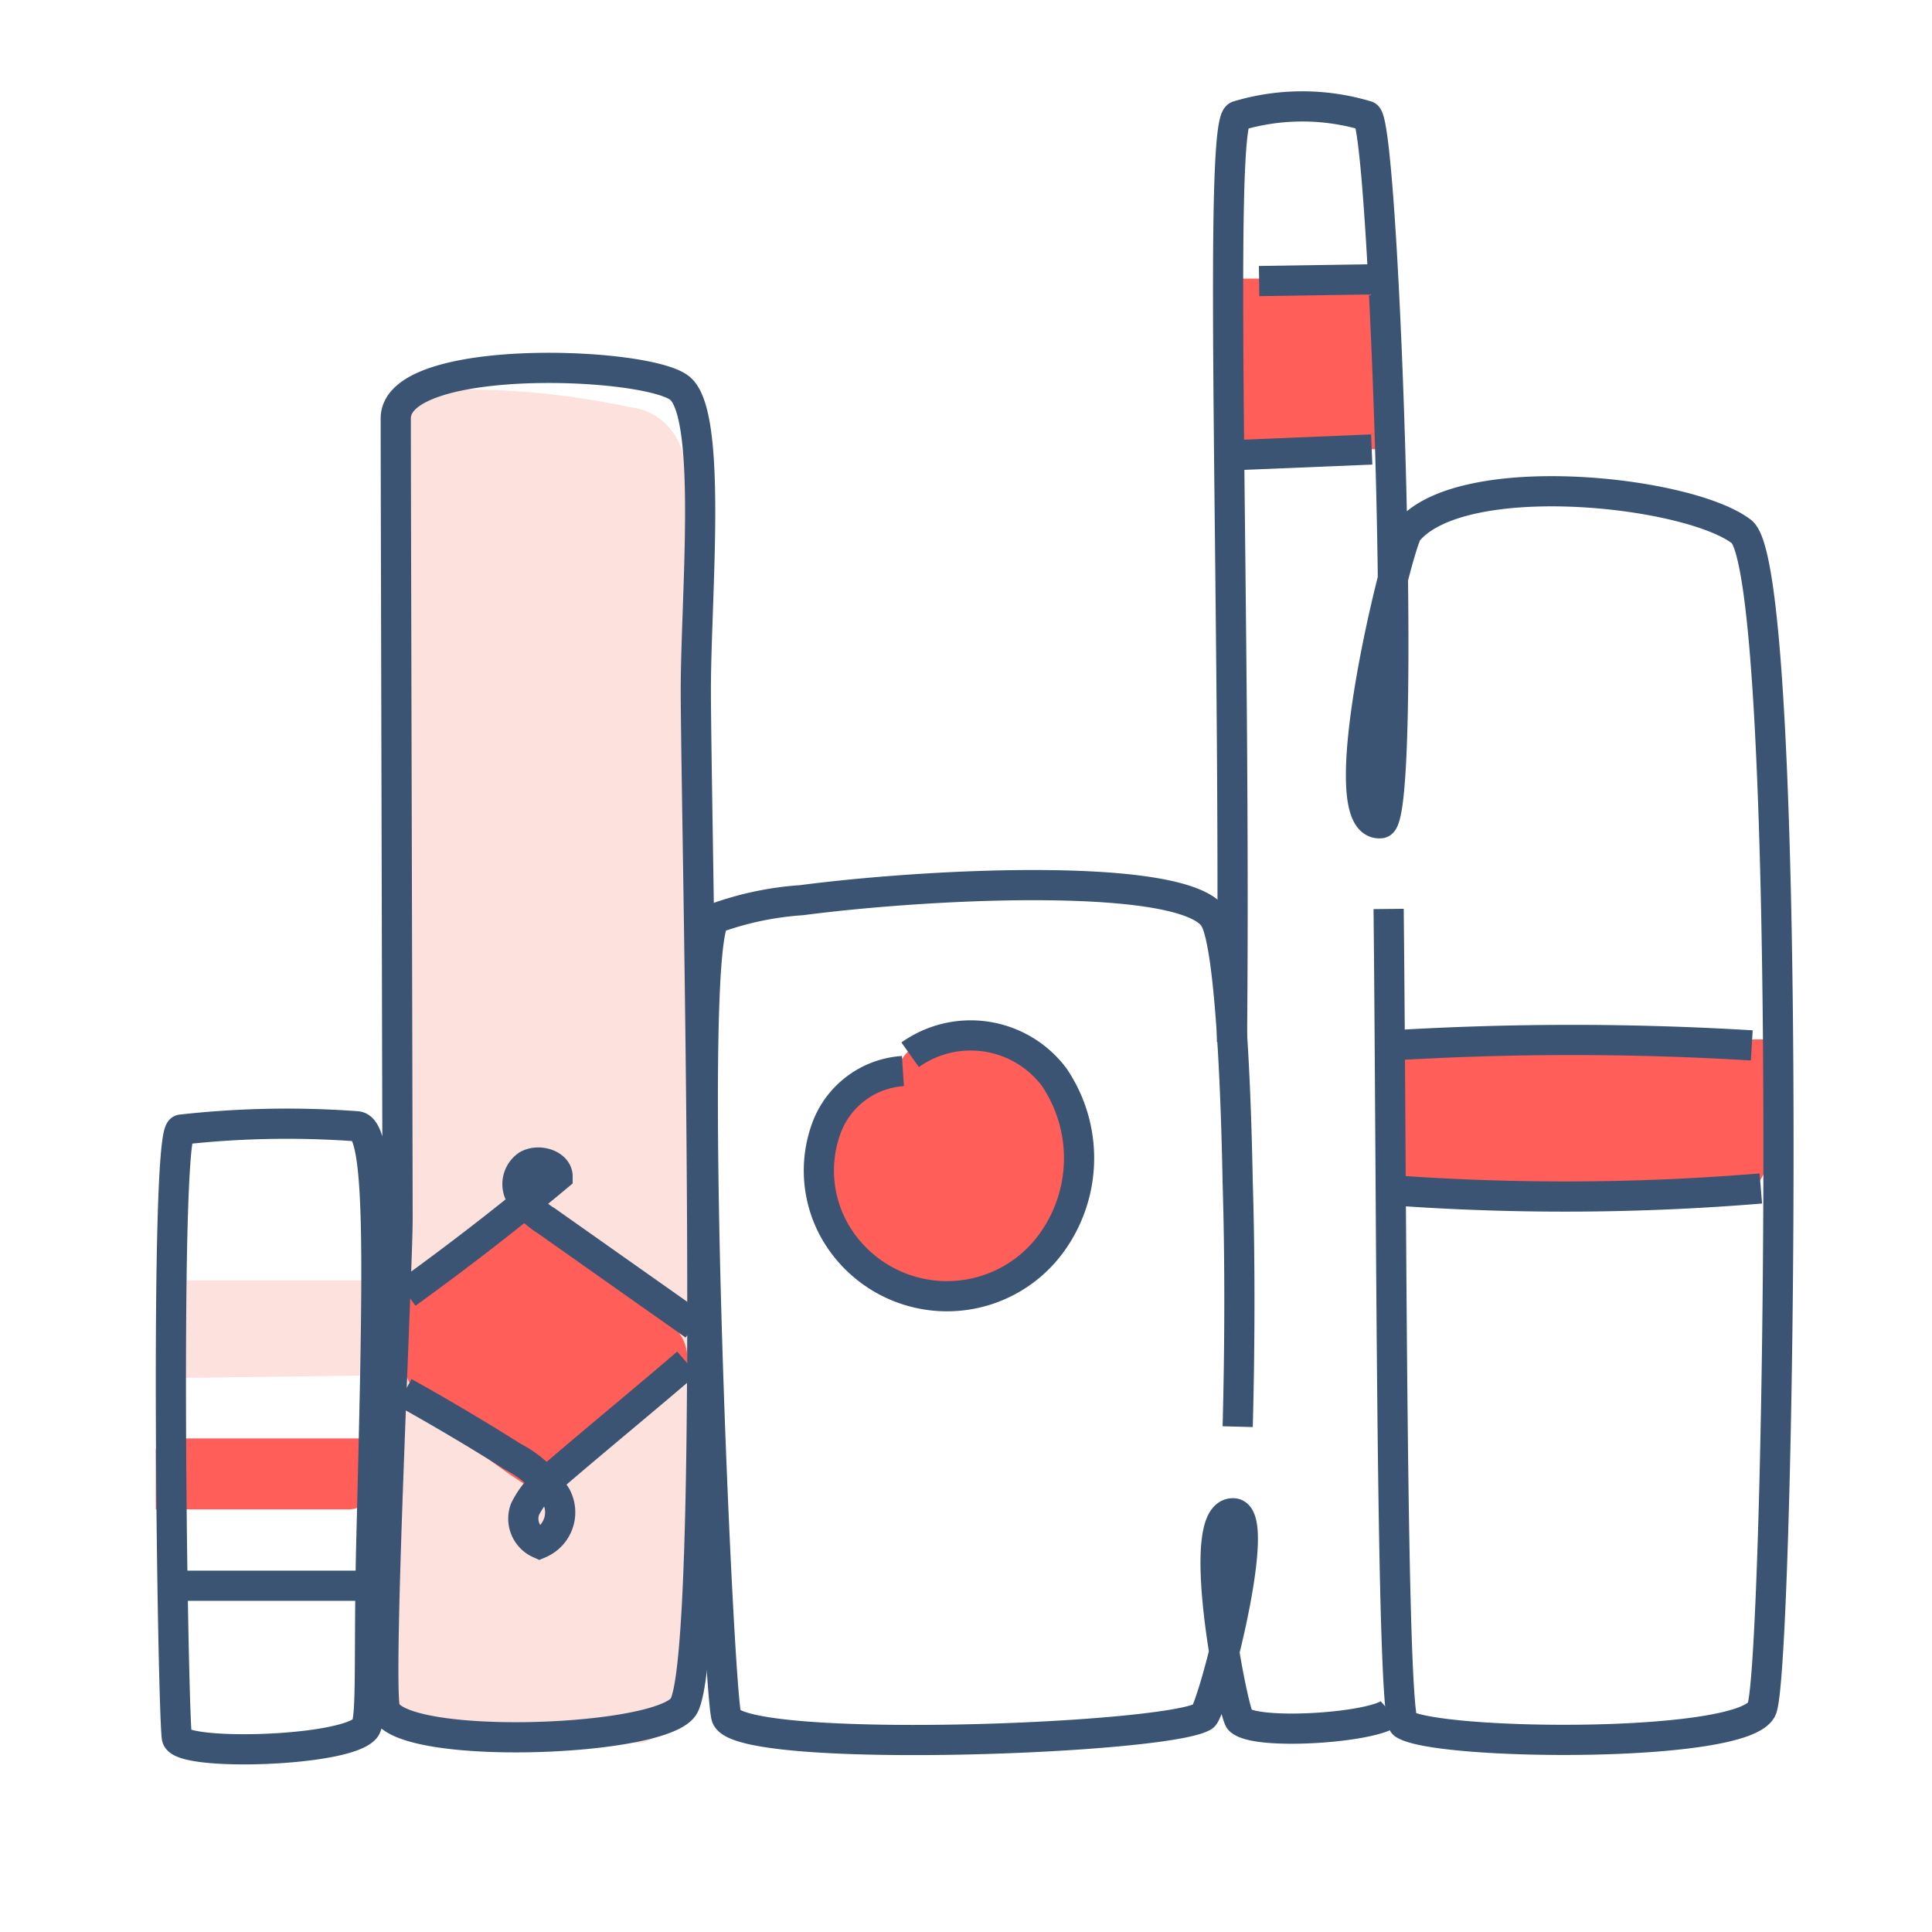
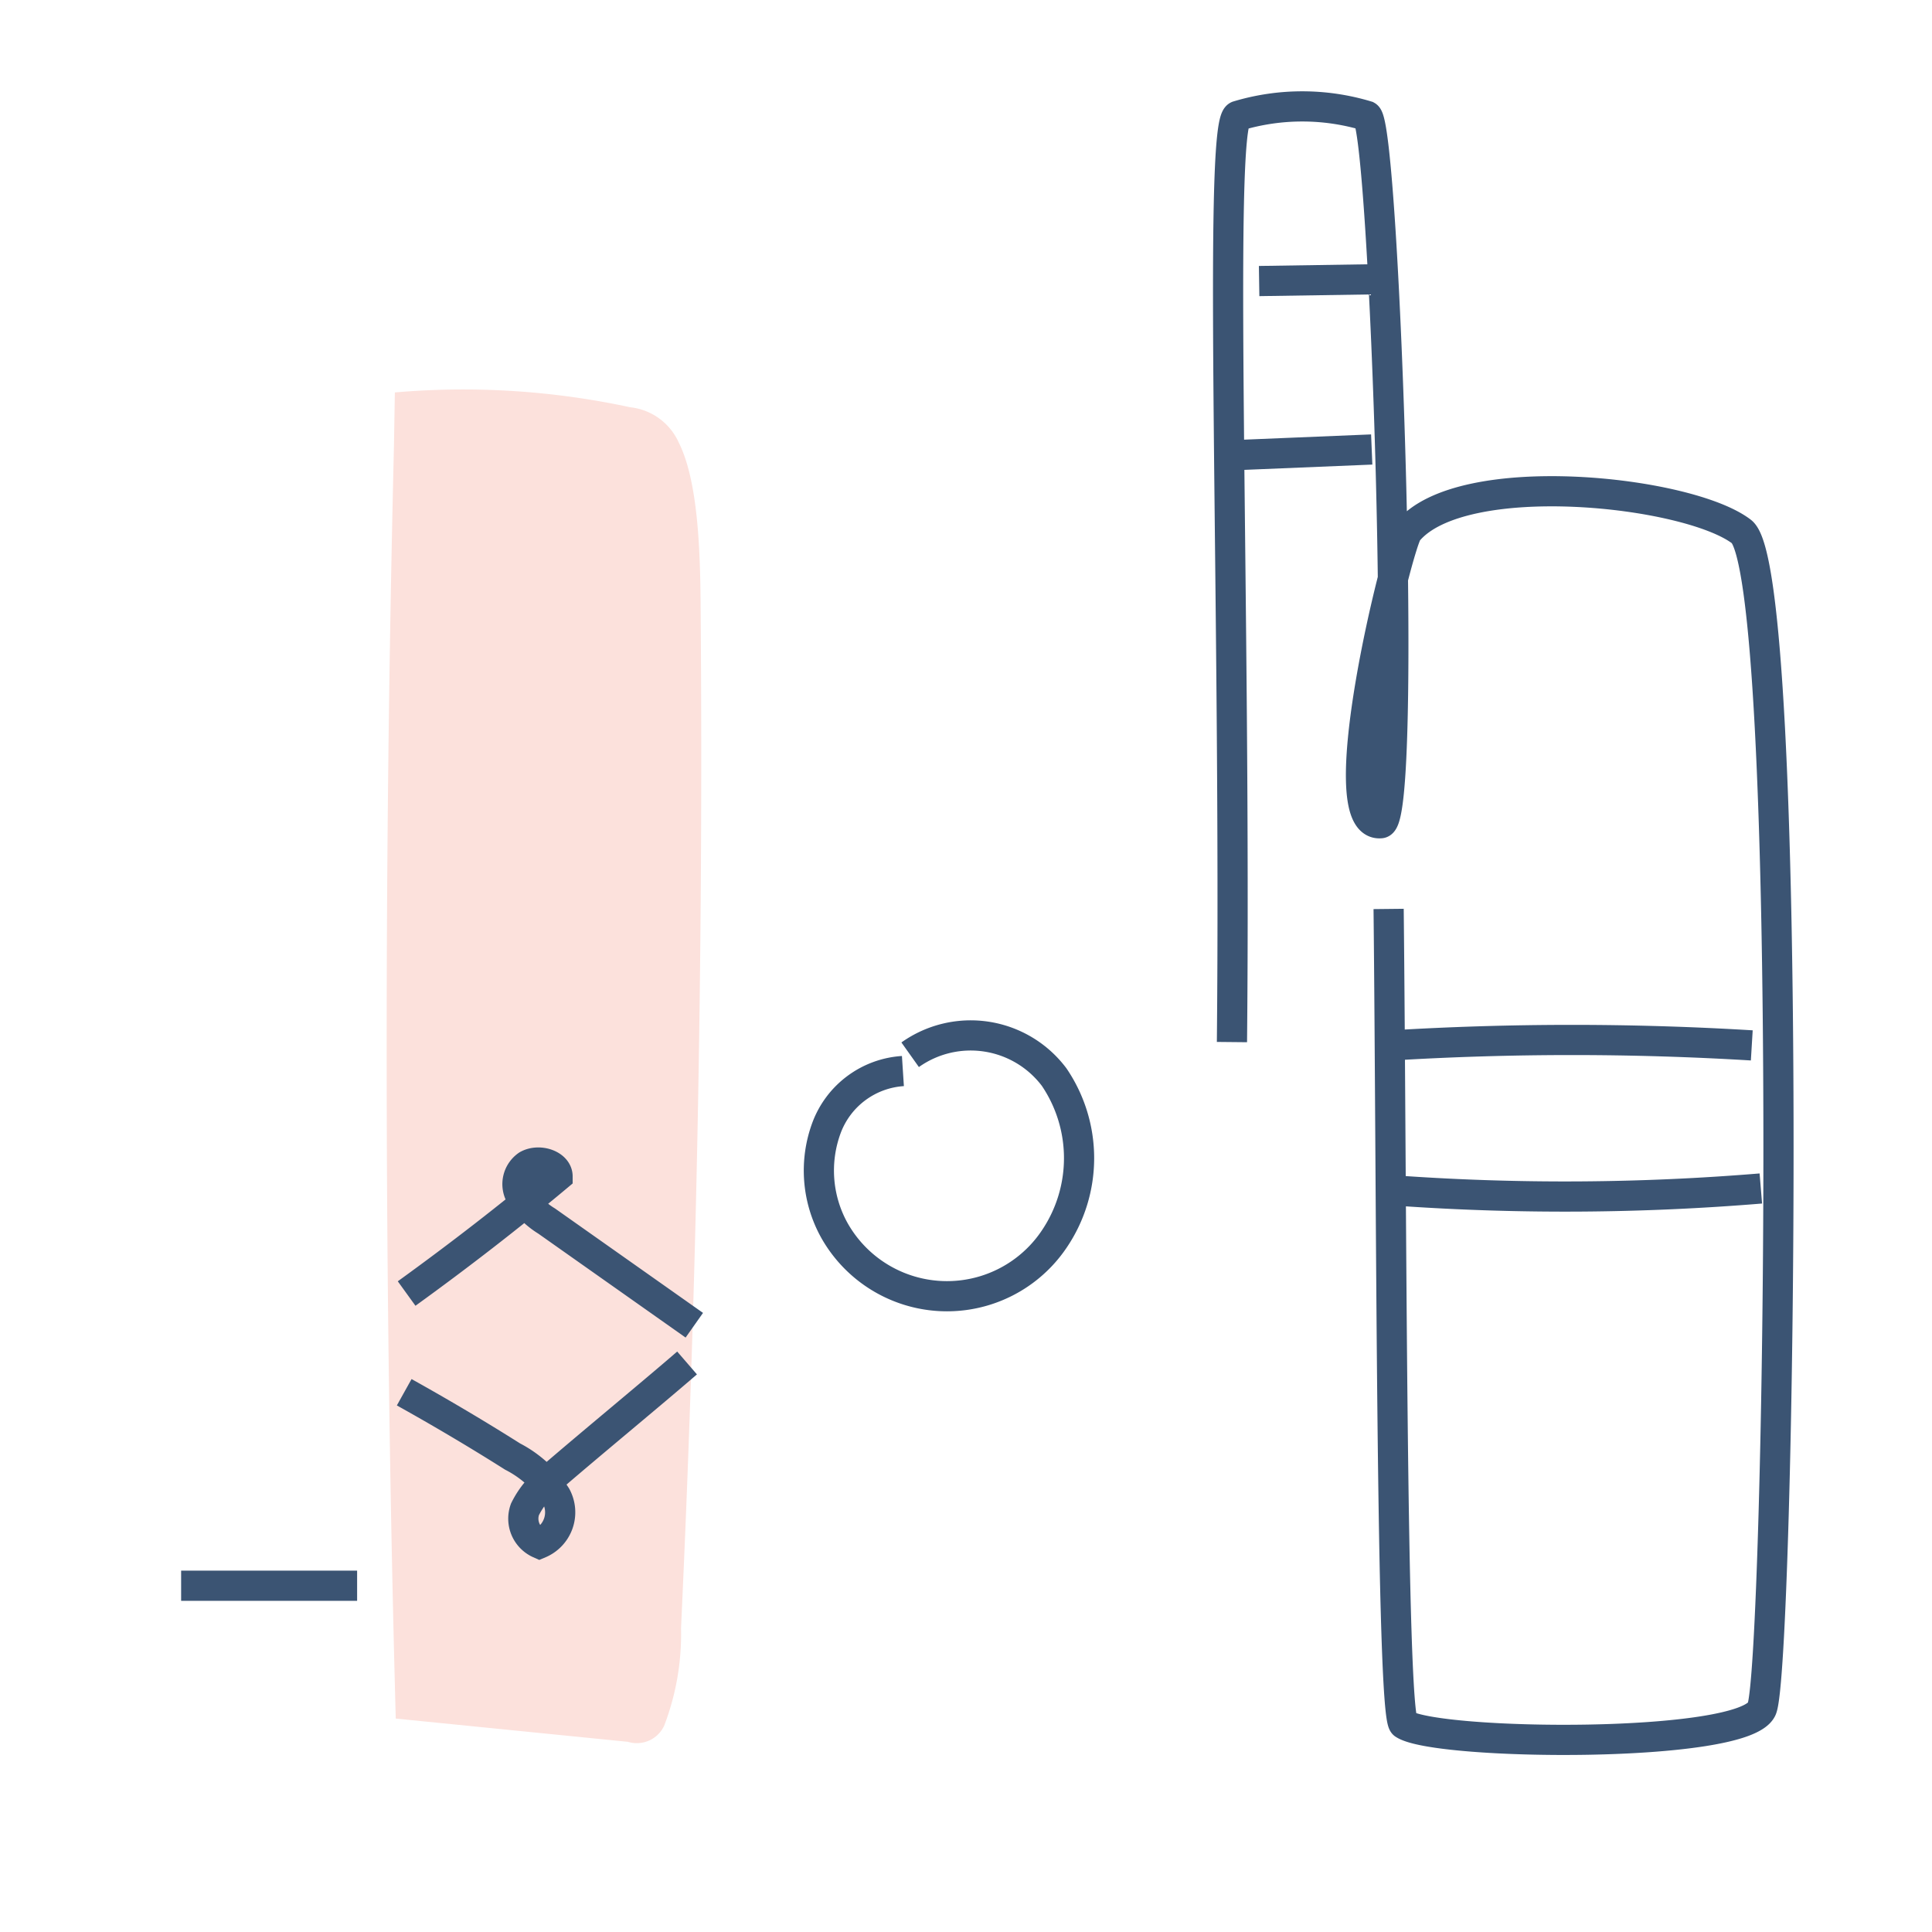
<svg xmlns="http://www.w3.org/2000/svg" viewBox="0 0 64 64">
  <defs>
    <style>.cls-1{fill:#fce1dc}.cls-2{fill:#ff5e59}.cls-3{fill:none;stroke:#3b5473;stroke-miterlimit:10}</style>
  </defs>
  <path class="cls-1" d="M13.08 13a26.21 26.21 0 017.79.49 2 2 0 011.61 1.16c.64 1.27.72 3.55.73 5.56.09 11.26-.13 22.54-.65 33.73a8.46 8.46 0 01-.56 3.23 1 1 0 01-1.2.53l-7.69-.77c-.38-14-.4-28.11-.06-42.14" id="fill_under" data-name="fill under" />
  <g id="Fill">
-     <path class="cls-2" d="M29.84 35.12a4.34 4.34 0 00-2.34 4.12 3.85 3.85 0 003.09 3.46 4.38 4.38 0 004-2 5.15 5.15 0 00.92-3.34 4 4 0 00-1.7-2.95 3 3 0 00-3.25 0 2.79 2.79 0 00-1.09 3.1M40.88 9.23h4.59a39.5 39.5 0 00.23 5.65h-3.87a1.44 1.44 0 01-.69-.11.94.94 0 01-.37-.9V9.74M13.42 43l4.1-3.08a18 18 0 014.76 4 1.43 1.43 0 01.48 1.24 1.68 1.68 0 01-.63.76l-4.3 3.53a20.22 20.22 0 01-3.81-3 3.25 3.25 0 01-.63-3.3" />
-     <path class="cls-1" d="M5.76 42.41h6.72v2.46a.88.88 0 01-.12.54.62.62 0 01-.51.16l-6.33.08V42.8" />
-     <path class="cls-2" d="M5.4 47.65h6.72v1.82a.51.51 0 01-.12.4.85.85 0 01-.51.13H5.16v-2m41.08-13.5l12.33-.07-.06 3.88a1.14 1.14 0 01-.2.78 1.77 1.77 0 01-1.27.33H48.2a3.31 3.31 0 01-1.73-.31 1.85 1.85 0 01-.67-2 5 5 0 00.2-2.17" />
-   </g>
+     </g>
  <g id="Stroke">
-     <path class="cls-3" d="M13.11 13.86c0-2.2 8.32-1.89 9.41-1s.53 6.9.53 10c0 4.09.7 32.12-.42 33.69-.84 1.19-9.68 1.47-9.89 0s.43-14.52.43-16.17-.06-24.31-.06-26.52zm-7.25 43.7c.12.63 5.63.47 6.24-.31.23-.29.11-2.42.2-6.15.24-9.48.33-13.7-.47-13.79a31.43 31.43 0 00-5.83.11c-.57.1-.28 19.33-.14 20.14z" />
-     <path class="cls-3" d="M41 47.26c.07-2.63.08-5.49 0-8.09-.08-4.33-.33-8-.76-8.73-.87-1.56-9.16-1.21-13.69-.62a10.44 10.44 0 00-2.85.6c-1 .73.07 25.33.36 26.44.34 1.28 14.49.77 15.8 0 .29-.16 2-6.68 1-6.73-1.35-.06 0 6.68.21 6.85.53.52 4.43.26 5-.25" />
    <path class="cls-3" d="M46 30.11c.1 9.21.08 26.67.5 27 1.06.72 11.27.83 11.86-.5s1.11-37.64-.67-39-9.28-2.16-11.06 0c-.32.39-2.66 9.83-.89 9.66.91-.09.13-23.1-.46-23.43a7.42 7.42 0 00-4.28 0c-.67.3-.05 16.45-.19 30.68M6 52.53h5.83m34.58-13.08a79 79 0 0011.92-.08m-12.22-4.74a98.76 98.76 0 0111.92 0m-44.56 8.22c1.73-1.25 3.41-2.55 5-3.88 0-.38-.61-.59-1-.37a.76.76 0 00-.23 1 2.72 2.72 0 00.87.85L23 43.9m-9.61 2.22c1.22.68 2.42 1.39 3.59 2.13a3.74 3.74 0 011.44 1.31 1.12 1.12 0 01-.55 1.57.9.9 0 01-.48-1.13 2.93 2.93 0 01.9-1.07c1.25-1.08 3.22-2.7 4.47-3.78M41.71 9.31l4.57-.07m-5.19 5.83l4.35-.18M29.91 35.48a2.9 2.9 0 00-2.53 1.88 4.08 4.08 0 00.25 3.38 4.28 4.28 0 007.29.31 4.78 4.78 0 000-5.37 3.46 3.46 0 00-4.77-.74" />
  </g>
</svg>